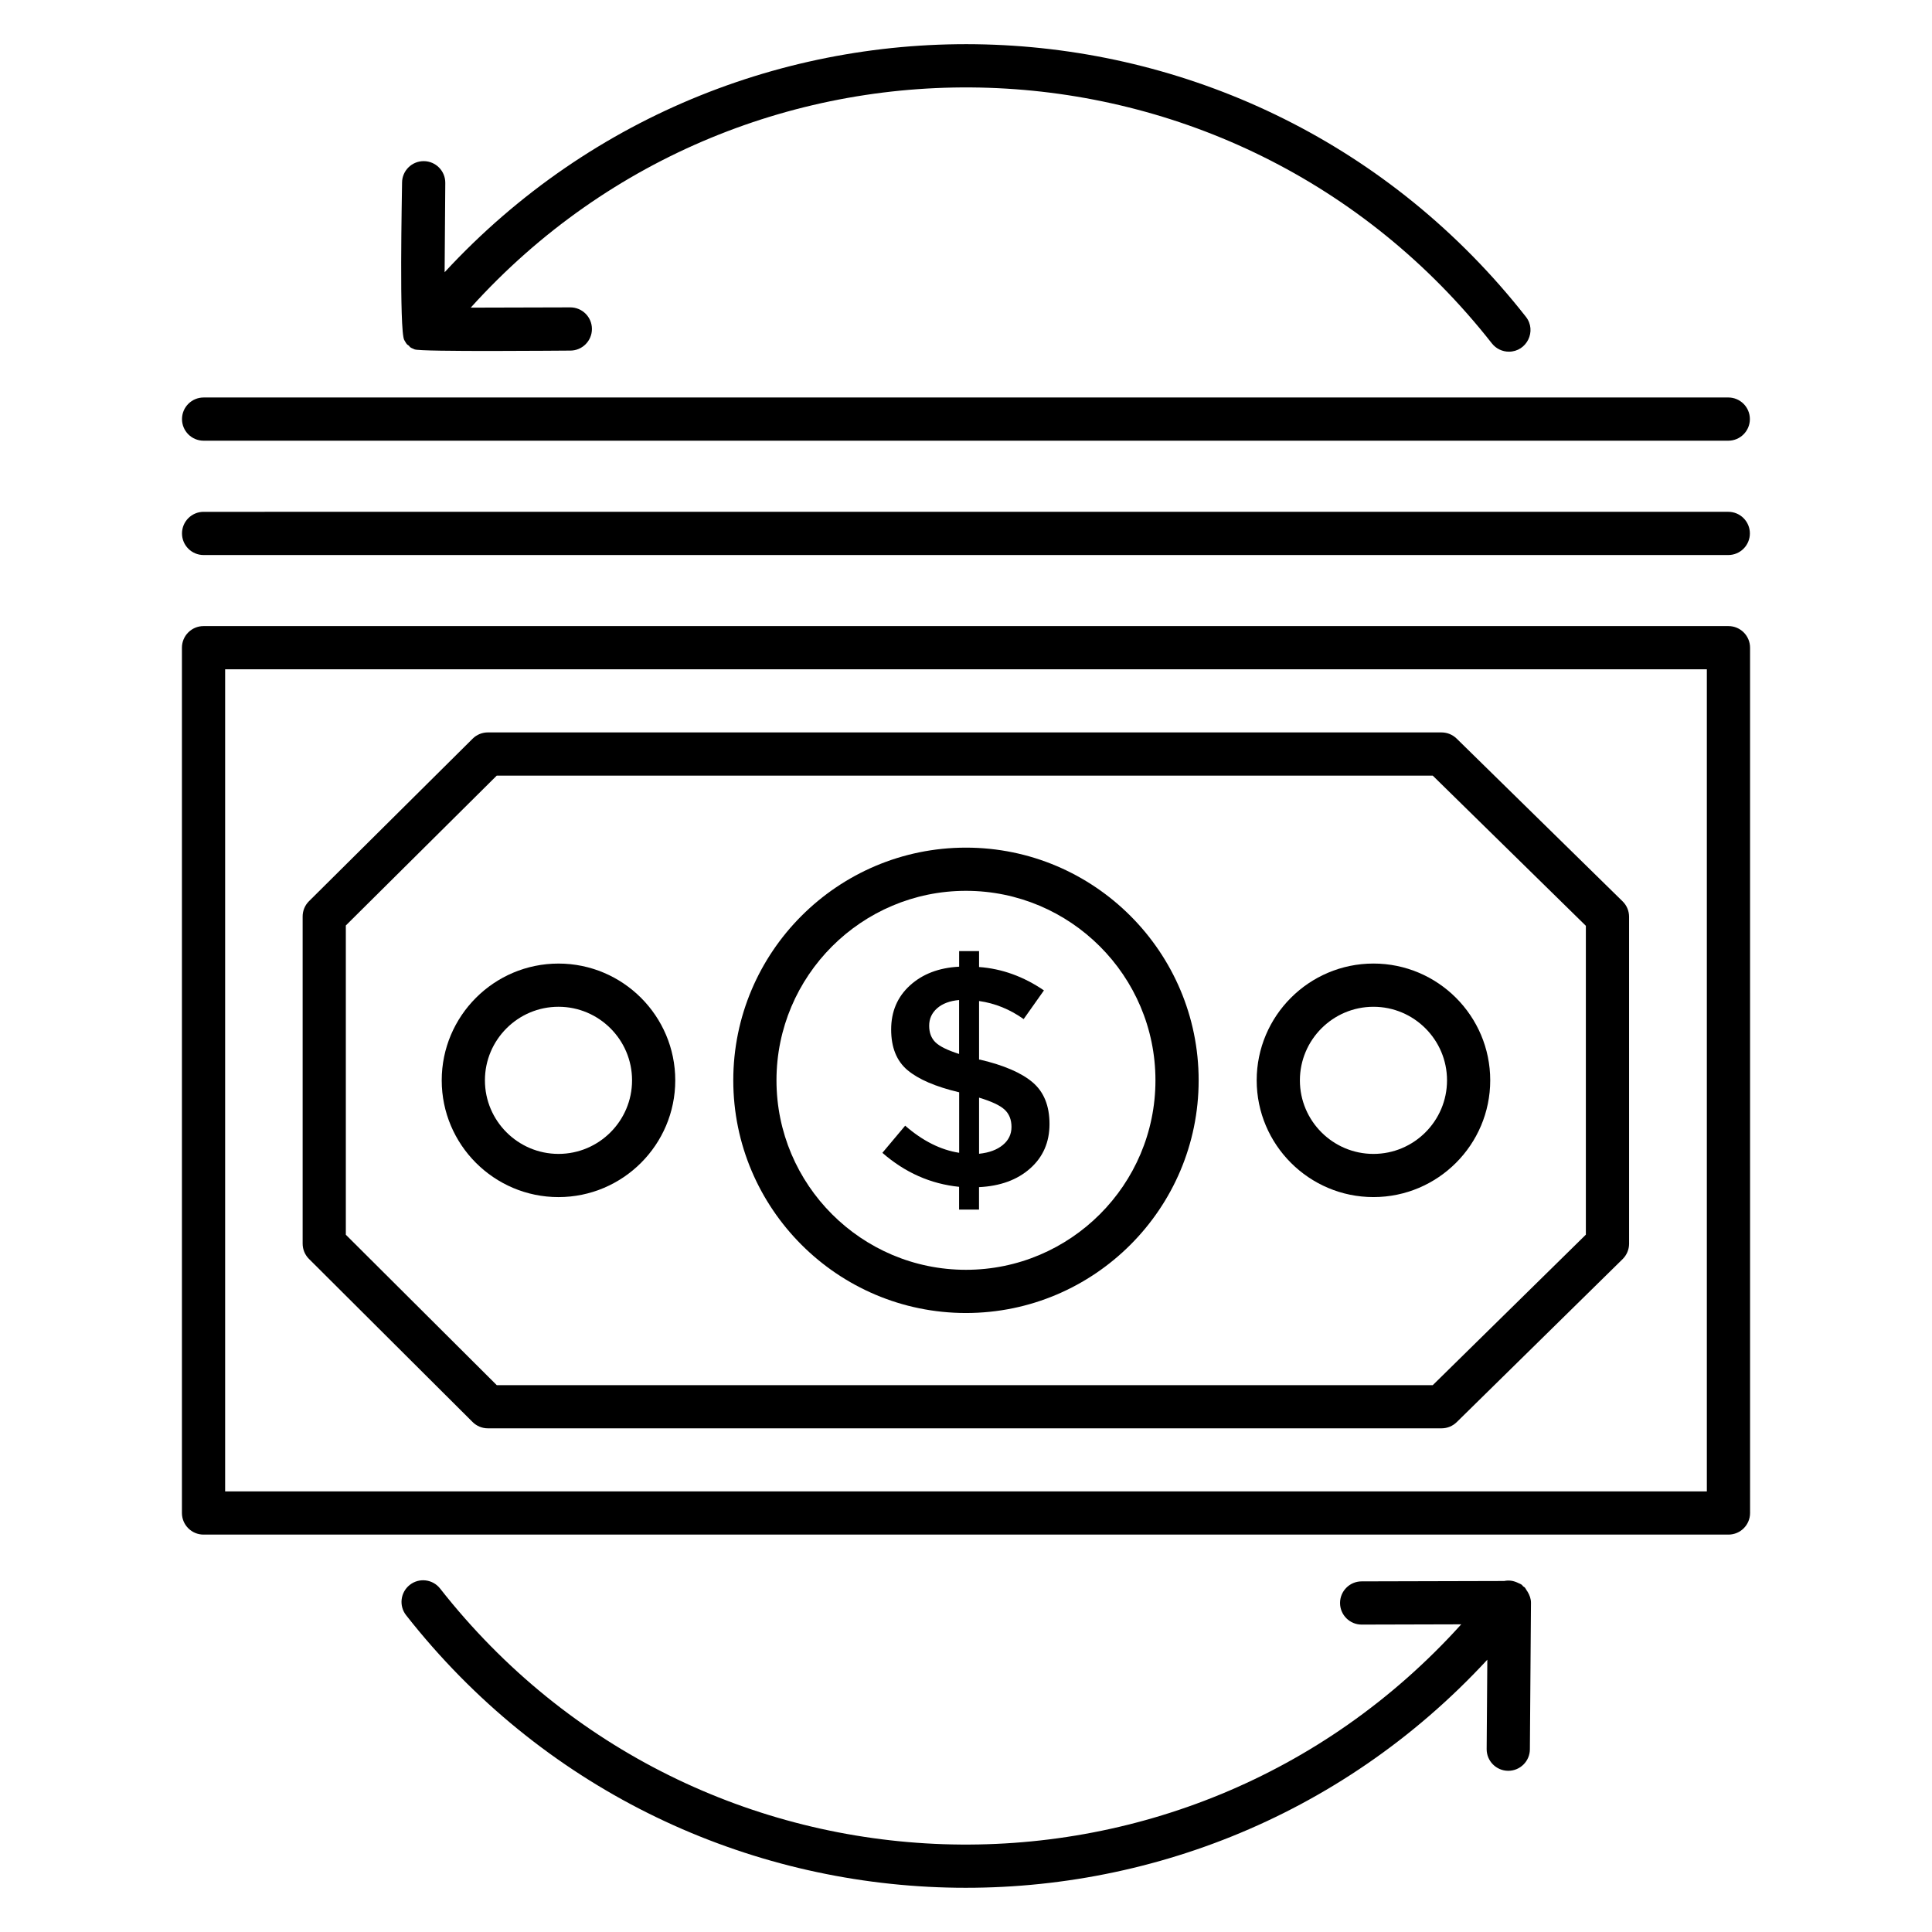
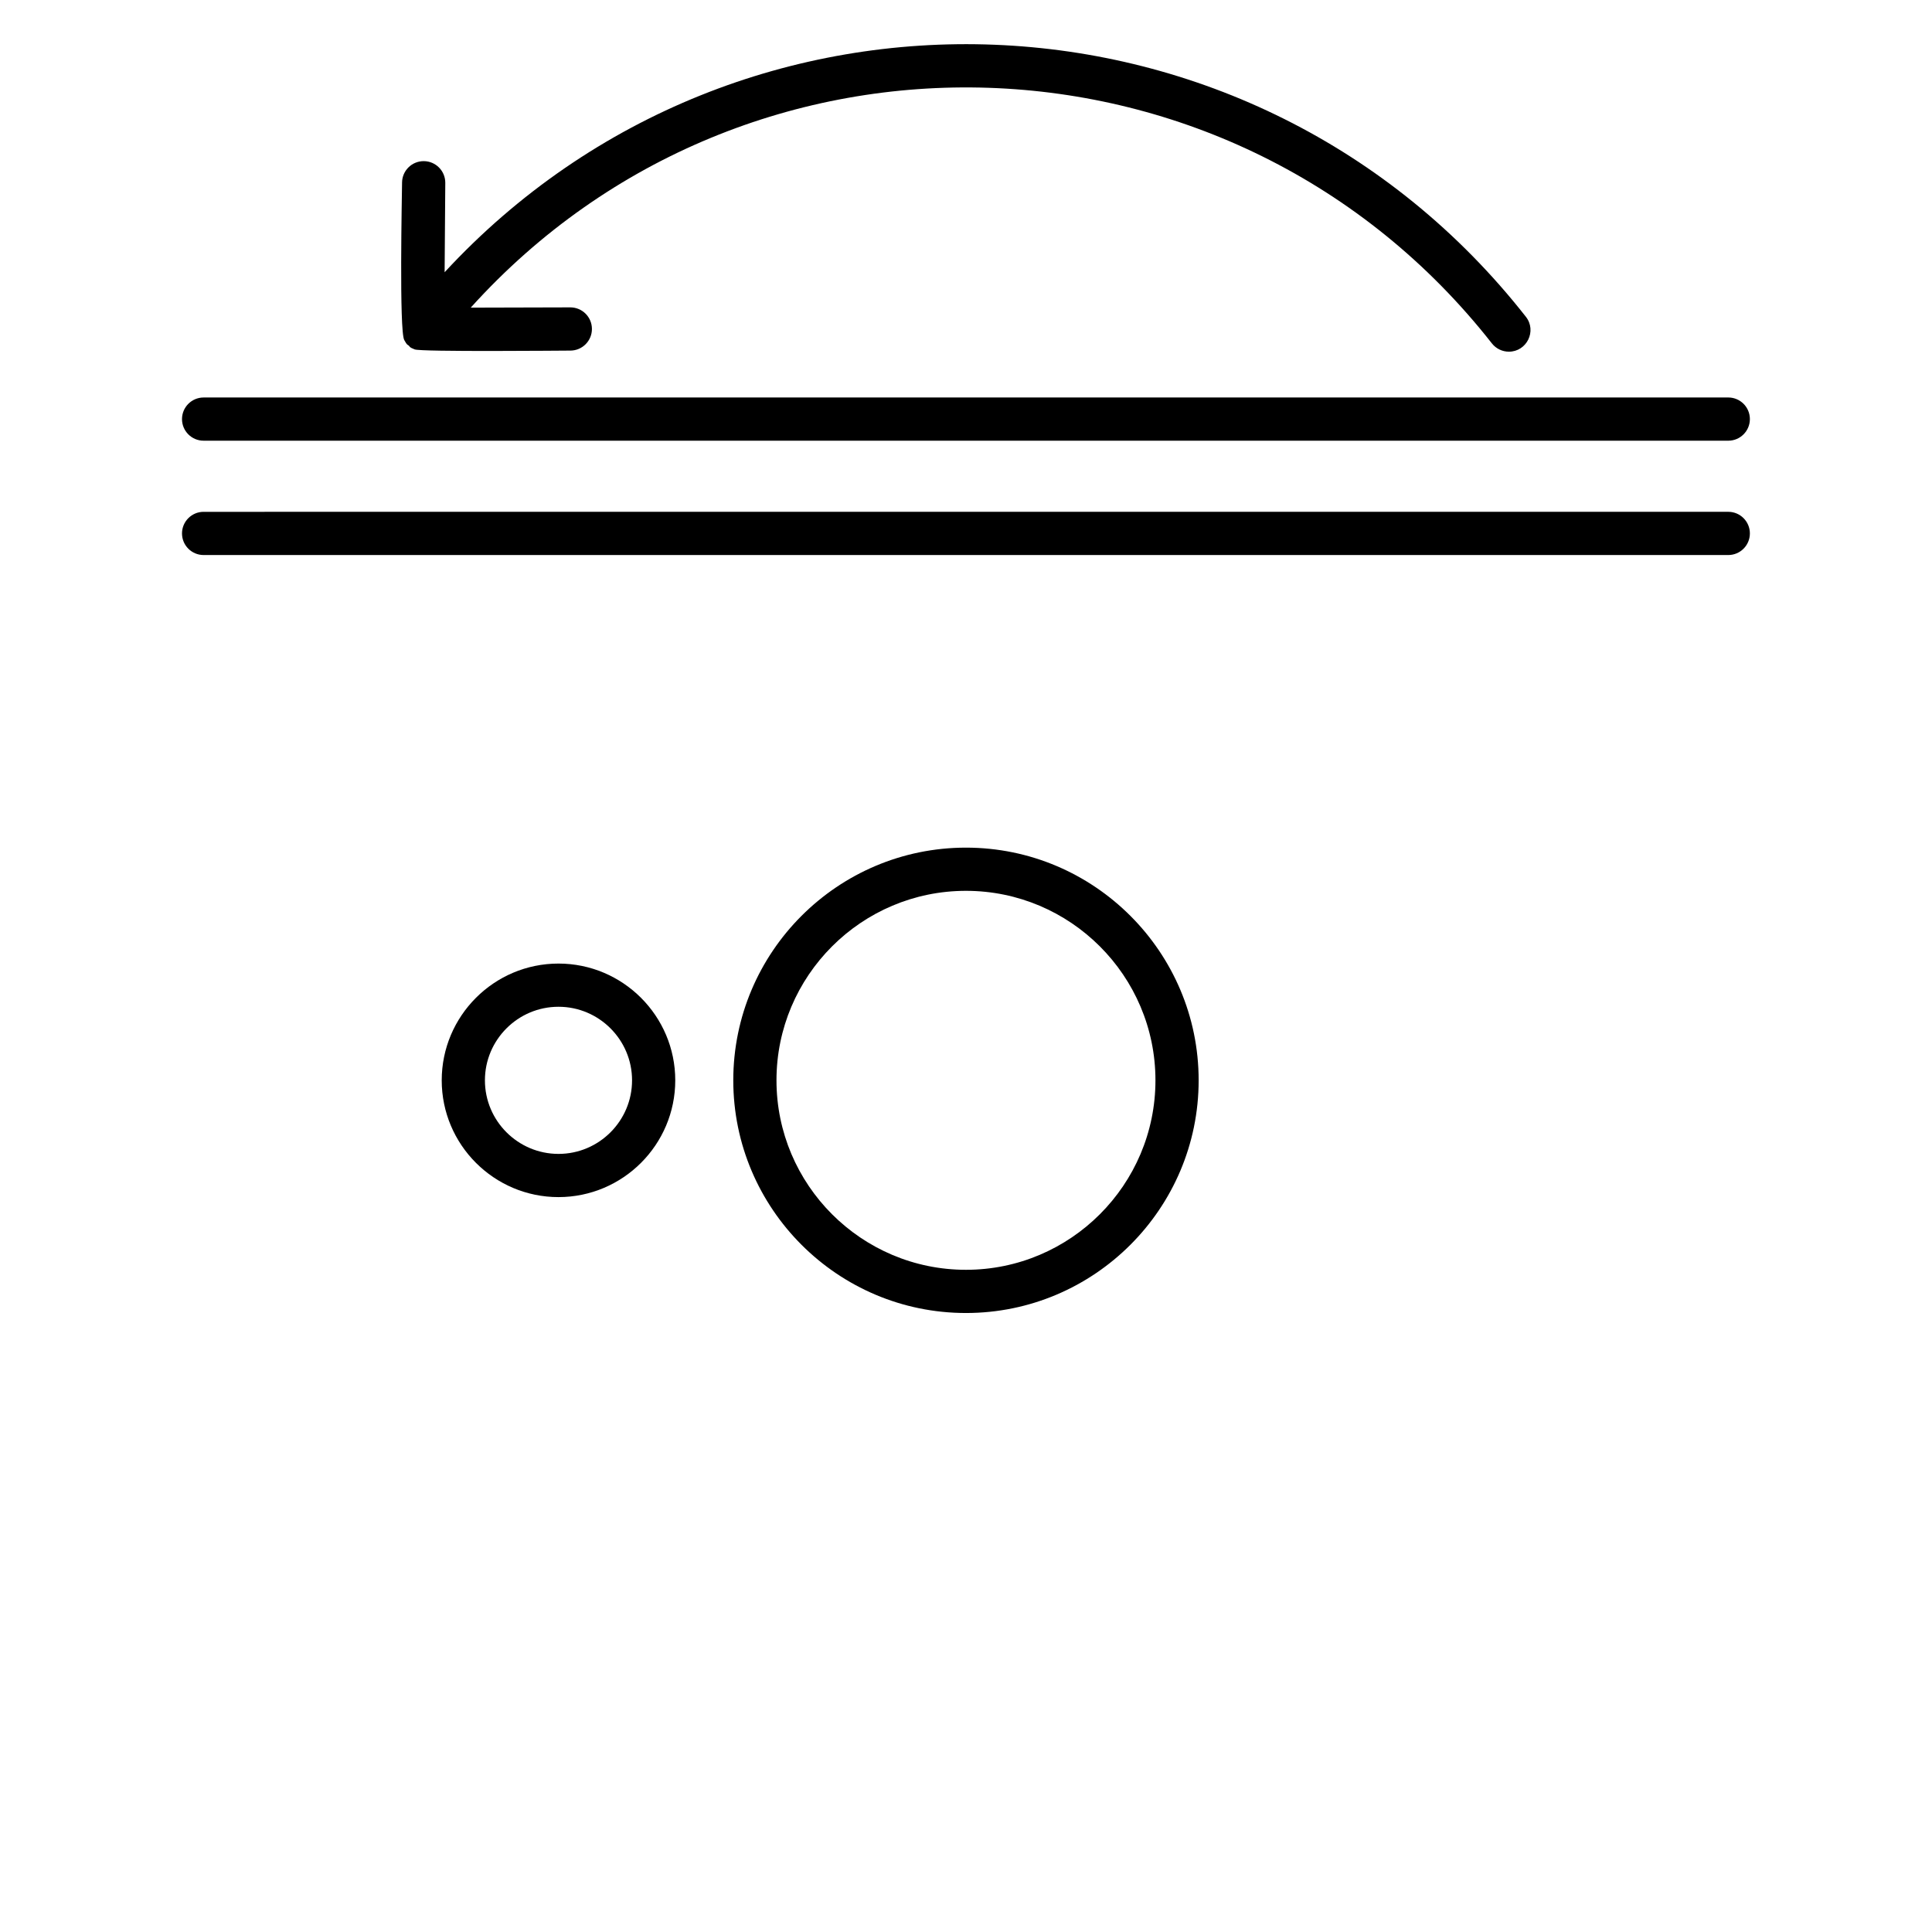
<svg xmlns="http://www.w3.org/2000/svg" fill="#000000" width="800px" height="800px" version="1.1" viewBox="144 144 512 512">
  <g>
    <path d="m252.34 235.59c0.375 0.359 0.008 0.383 1.543 1 1.535 0.695 39.586 0.32 41.273 0.32 3.16-0.008 5.719-2.582 5.711-5.742-0.008-3.16-2.574-5.711-5.727-5.711h-0.008l-26.383 0.07c73.336-81.258 202.52-77.258 270.62 9.48 1.129 1.434 2.809 2.191 4.504 2.191 4.742 0 7.457-5.496 4.496-9.258-71.926-91.641-208.09-96.648-286.54-11.797l0.176-23.672c0.023-3.16-2.519-5.746-5.688-5.769h-0.039c-3.144 0-5.703 2.535-5.727 5.68-0.023 3-0.793 39.383 0.586 41.738 0.801 1.477 0.875 1.191 1.195 1.469z" />
-     <path d="m548.63 565.55c-0.199-0.297-0.328-0.625-0.582-0.887-0.113-0.113-0.266-0.152-0.391-0.258-0.129-0.121-0.191-0.281-0.336-0.391-0.336-0.266-0.727-0.375-1.098-0.559-0.039-0.016-0.07-0.039-0.105-0.055-1.121-0.512-2.312-0.672-3.481-0.418l-37.801 0.098c-3.16 0.008-5.719 2.582-5.711 5.742s2.574 5.711 5.727 5.711h0.008l26.383-0.07c-73.344 81.266-202.52 77.273-270.61-9.48-1.953-2.488-5.551-2.93-8.039-0.969-2.488 1.953-2.922 5.559-0.969 8.039 71.938 91.648 208.07 96.641 286.53 11.785l-0.176 23.672c-0.023 3.16 2.519 5.746 5.688 5.769h0.039c3.144 0 5.703-2.535 5.727-5.68l0.289-38.848c0.008-1.039-0.359-2.008-0.879-2.894-0.059-0.113-0.141-0.203-0.211-0.309z" />
-     <path d="m602.06 309.92h-404.12c-3.16 0-5.727 2.566-5.727 5.727v229.31c0 3.16 2.566 5.727 5.727 5.727h404.12c3.16 0 5.727-2.566 5.727-5.727l-0.004-229.31c0-3.16-2.562-5.727-5.723-5.727zm-5.727 229.31h-392.67v-217.86h392.67z" />
-     <path d="m269.24 520.85c1.078 1.07 2.527 1.672 4.039 1.672h252.75c1.504 0 2.938-0.586 4.016-1.641l43.969-43.207c1.09-1.082 1.711-2.551 1.711-4.082l-0.004-86.648c0-1.535-0.617-3.008-1.719-4.082l-43.969-43.121c-1.078-1.055-2.512-1.641-4.008-1.641l-252.74-0.004c-1.512 0-2.961 0.594-4.031 1.664l-43.359 43.055c-1.082 1.066-1.691 2.527-1.691 4.051v86.715c0 1.52 0.609 2.984 1.688 4.055zm-33.59-131.59 39.992-39.711h248.05l40.578 39.801v81.848l-40.578 39.887h-248.04l-40-39.863z" />
    <path d="m399.99 491.96c34 0 61.664-27.664 61.664-61.664s-27.664-61.664-61.664-61.664-61.664 27.664-61.664 61.664c0 34.004 27.664 61.664 61.664 61.664zm0-111.88c27.688 0 50.215 22.527 50.215 50.215s-22.527 50.215-50.215 50.215-50.215-22.527-50.215-50.215 22.527-50.215 50.215-50.215z" />
-     <path d="m383.88 442.32-6.039 7.191c6.008 5.238 12.777 8.238 20.328 9.008v6.031h5.281v-5.945c5.617-0.273 10.137-1.922 13.559-4.961 3.414-3.031 5.121-6.953 5.121-11.77s-1.488-8.496-4.457-11.031-7.633-4.543-13.961-6.031h-0.25v-15.535c4.246 0.602 8.184 2.207 11.816 4.793l5.375-7.602c-5.406-3.688-11.129-5.754-17.191-6.199v-4.215h-5.281v4.129c-5.344 0.273-9.688 1.93-13.016 4.953-3.336 3.031-5 6.922-5 11.688 0 4.762 1.449 8.359 4.344 10.785s7.449 4.383 13.68 5.863v16.031c-4.918-0.762-9.68-3.16-14.309-7.184zm19.582-7.434c3.305 0.992 5.566 2.055 6.777 3.184 1.207 1.129 1.816 2.656 1.816 4.586 0 1.93-0.77 3.527-2.312 4.793-1.543 1.266-3.633 2.039-6.281 2.312zm-11.566-14.672c-1.098-1.078-1.656-2.535-1.656-4.383 0-1.848 0.703-3.391 2.106-4.625 1.406-1.238 3.344-1.969 5.824-2.191v14.297c-3.082-0.988-5.172-2.019-6.273-3.098z" />
-     <path d="m507.98 461.24c17.062 0 30.945-13.879 30.945-30.945 0-17.062-13.887-30.945-30.945-30.945-17.062 0-30.945 13.879-30.945 30.945 0.008 17.066 13.887 30.945 30.945 30.945zm0-50.434c10.746 0 19.496 8.746 19.496 19.496 0 10.746-8.746 19.496-19.496 19.496-10.746 0-19.496-8.746-19.496-19.496 0.008-10.75 8.75-19.496 19.496-19.496z" />
    <path d="m322.95 430.3c0-17.062-13.887-30.945-30.945-30.945-17.062 0-30.945 13.879-30.945 30.945 0 17.062 13.879 30.945 30.945 30.945 17.062-0.008 30.945-13.887 30.945-30.945zm-50.441 0c0-10.746 8.746-19.496 19.496-19.496 10.746 0 19.496 8.746 19.496 19.496 0 10.746-8.746 19.496-19.496 19.496-10.746-0.008-19.496-8.75-19.496-19.496z" />
    <path d="m197.96 291.09h404.05c3.16 0 5.727-2.566 5.727-5.727 0-3.16-2.566-5.727-5.727-5.727l-404.05 0.004c-3.16 0-5.727 2.566-5.727 5.727 0 3.168 2.566 5.723 5.727 5.723z" />
    <path d="m197.96 260.79h404.05c3.16 0 5.727-2.566 5.727-5.727s-2.566-5.727-5.727-5.727l-404.05 0.004c-3.16 0-5.727 2.566-5.727 5.727 0 3.16 2.566 5.723 5.727 5.723z" />
  </g>
</svg>